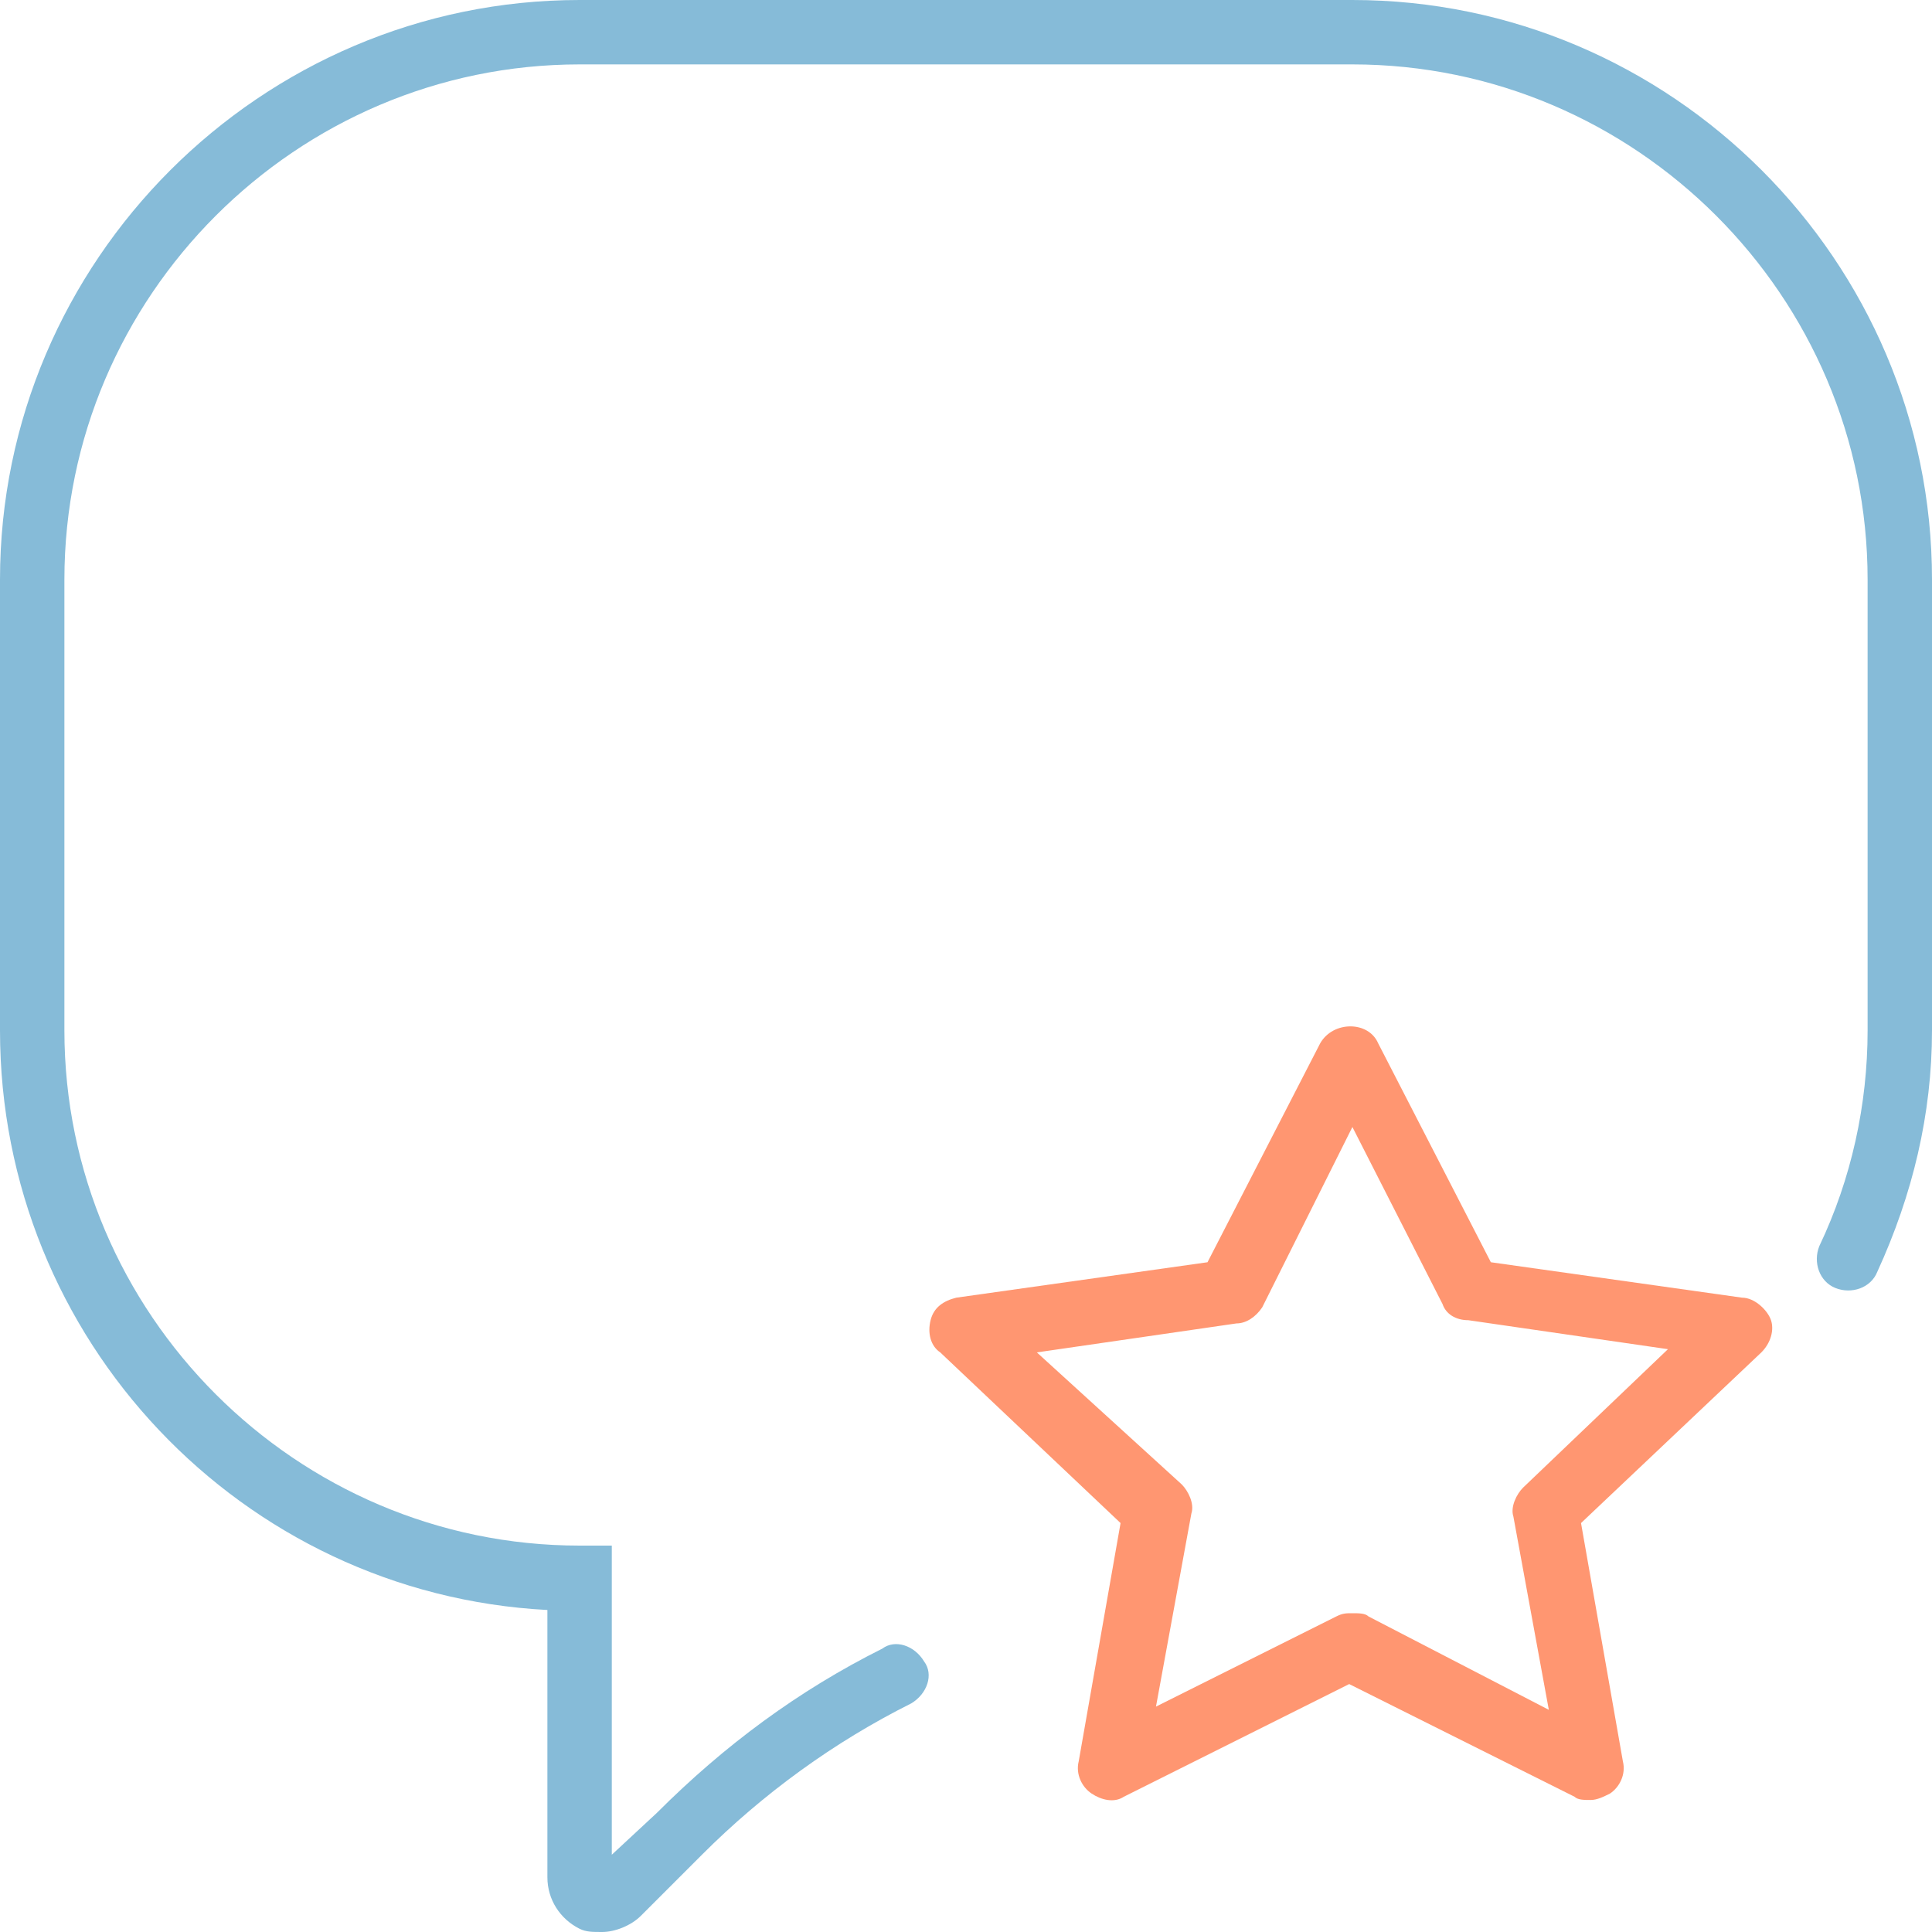
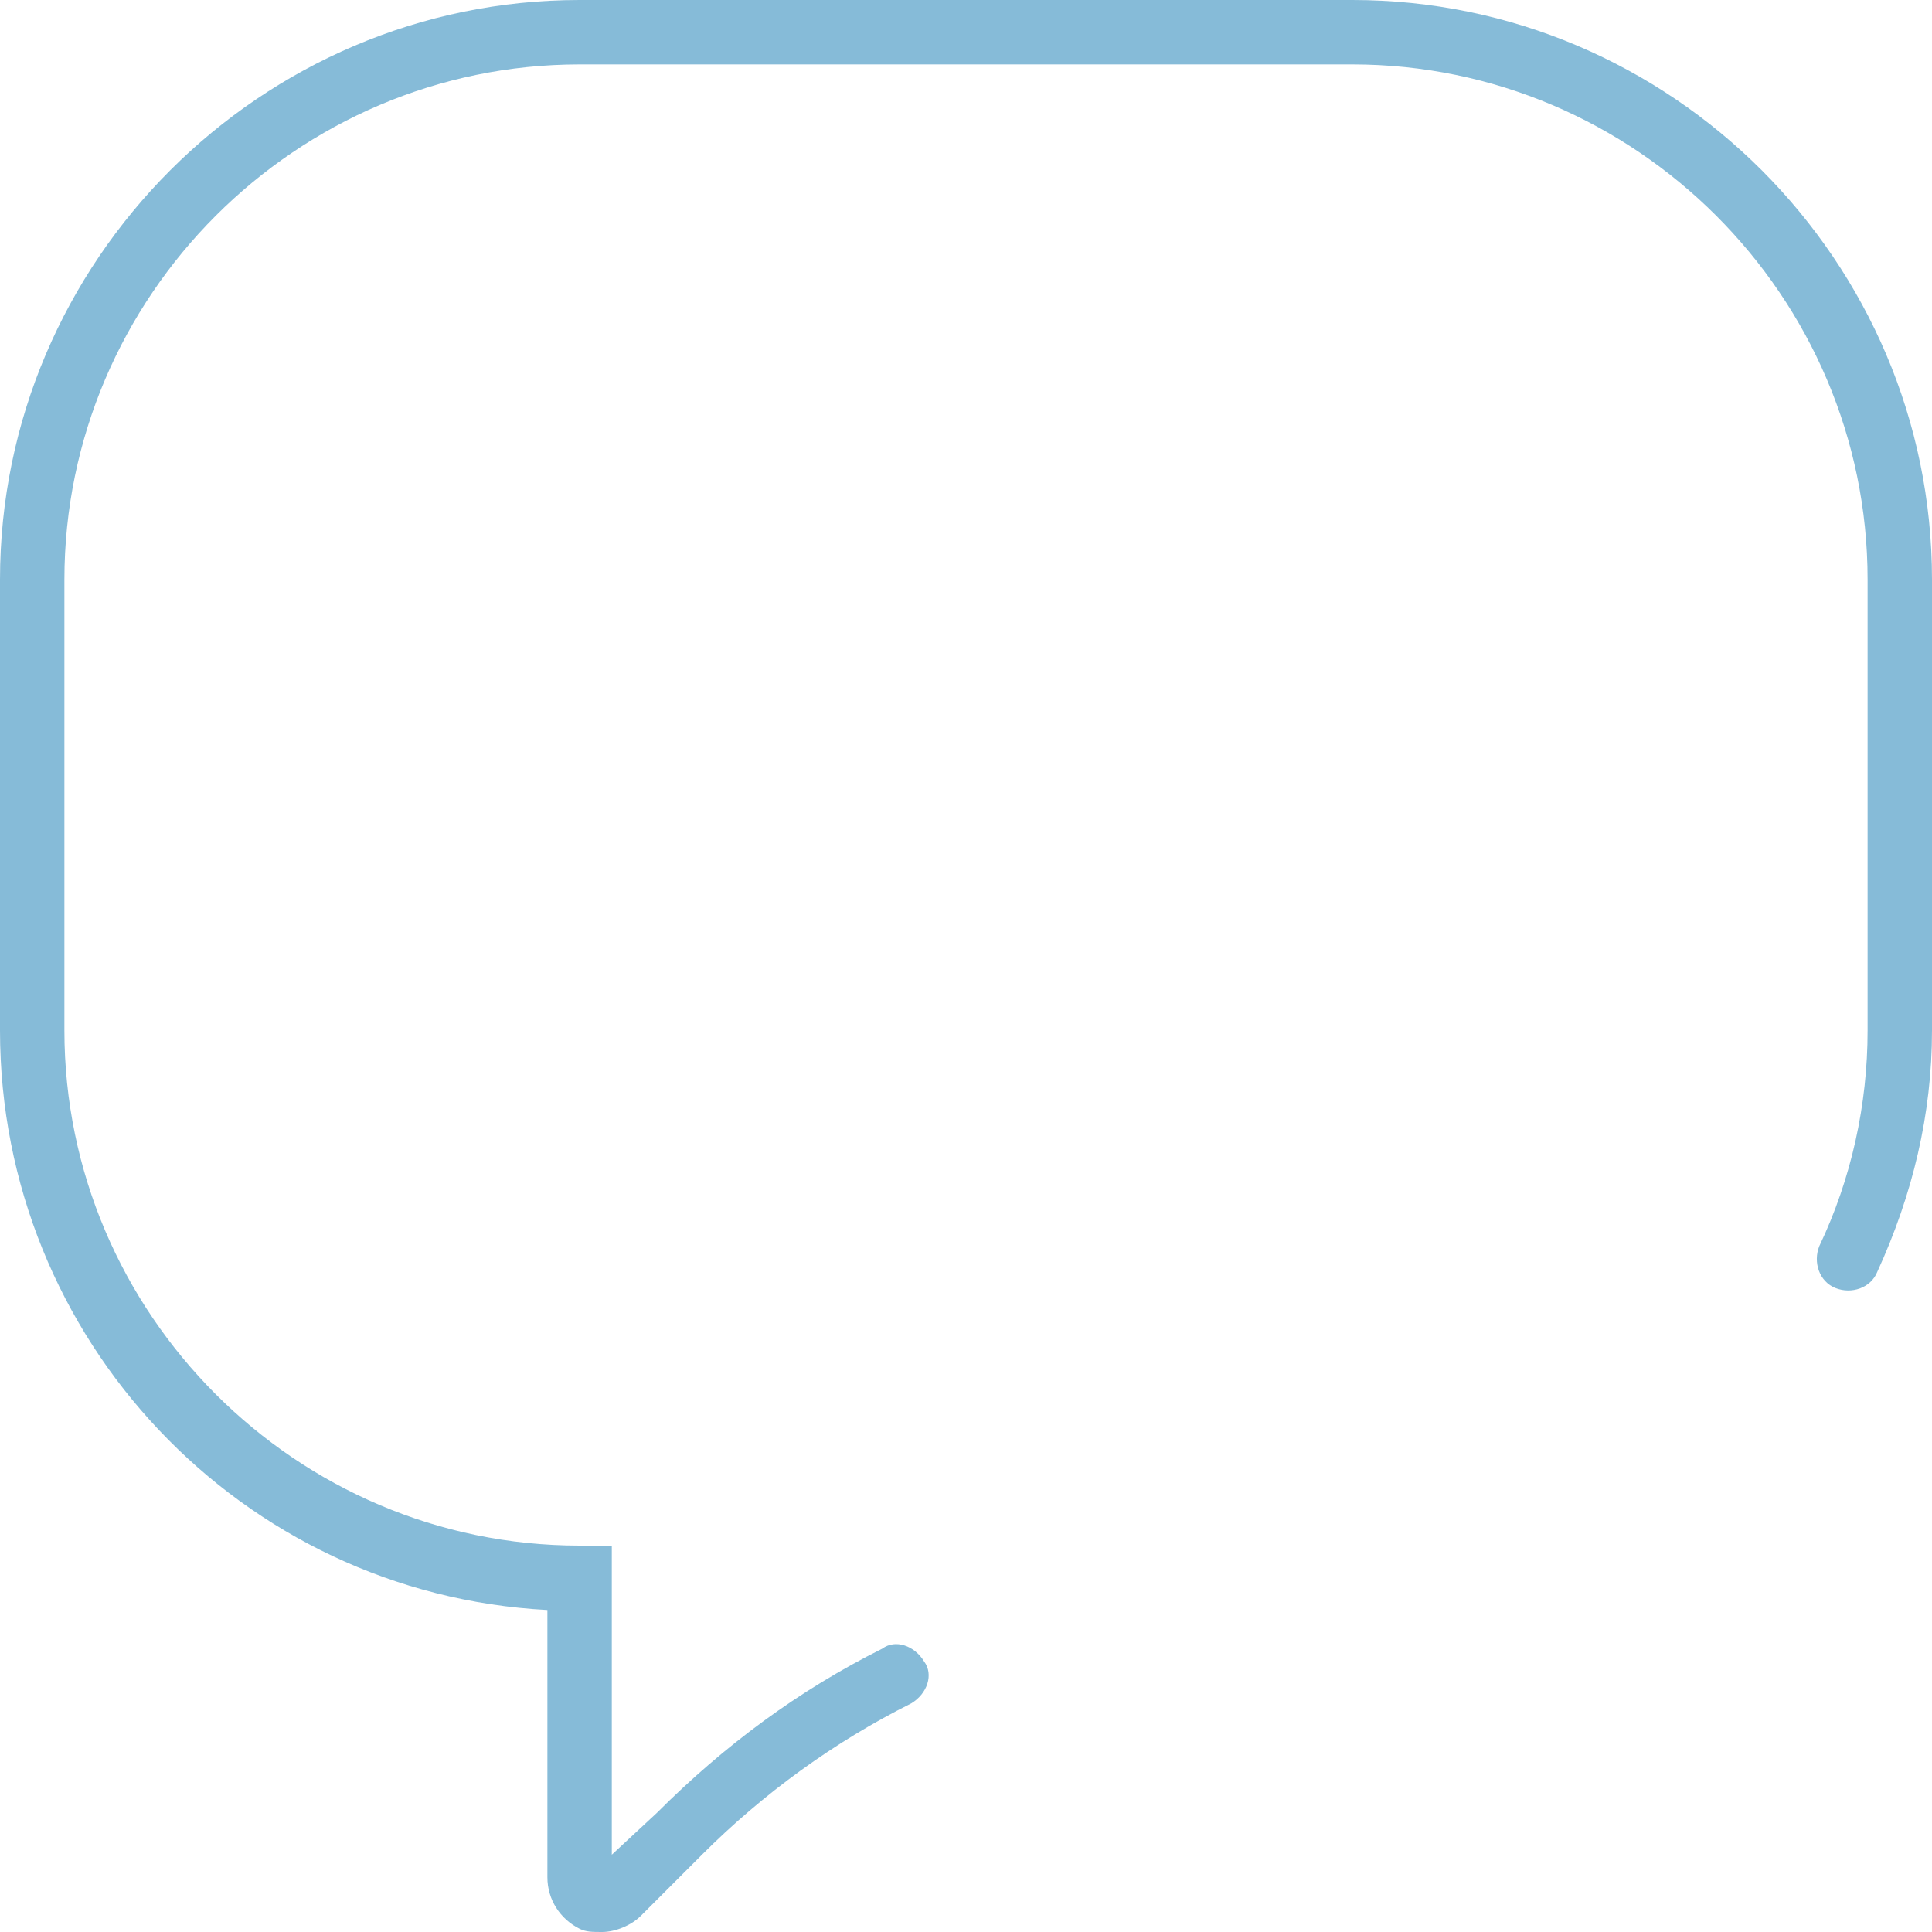
<svg xmlns="http://www.w3.org/2000/svg" version="1.1" id="Capa_1" x="0px" y="0px" viewBox="0 0 60 60" style="enable-background:new 0 0 60 60;" xml:space="preserve">
  <style type="text/css">
	.st0{fill:#FF9671;}
	.st1{fill:#86BBD8;}
</style>
  <g>
-     <path class="st0" d="M54.1,40.3l-7.8-1.1l-3.5-6.8c-0.3-0.7-1.4-0.7-1.8,0l-3.5,6.8l-7.8,1.1c-0.4,0.1-0.7,0.3-0.8,0.7s0,0.8,0.3,1   l5.6,5.3l-1.3,7.4c-0.1,0.4,0.1,0.8,0.4,1c0.3,0.2,0.7,0.3,1,0.1l7-3.5l7,3.5c0.1,0.1,0.3,0.1,0.5,0.1c0.2,0,0.4-0.1,0.6-0.2   c0.3-0.2,0.5-0.6,0.4-1l-1.3-7.4l5.6-5.3c0.3-0.3,0.4-0.7,0.3-1S54.5,40.3,54.1,40.3z M47.3,46.2c-0.2,0.2-0.4,0.6-0.3,0.9l1.1,6   l-5.6-2.9c-0.1-0.1-0.3-0.1-0.5-0.1s-0.3,0-0.5,0.1L35.9,53l1.1-6c0.1-0.3-0.1-0.7-0.3-0.9L32.2,42l6.2-0.9c0.3,0,0.6-0.2,0.8-0.5   L42,35l2.8,5.5c0.1,0.3,0.4,0.5,0.8,0.5l6.2,0.9L47.3,46.2z" />
    <path class="st1" d="M42,0H18C8.1,0,0,8.1,0,18v14c0,9.6,7.5,17.5,17,18v8.3c0,0.7,0.4,1.3,1,1.6c0.2,0.1,0.4,0.1,0.7,0.1   c0.4,0,0.9-0.2,1.2-0.5l1.9-1.9c1.9-1.9,4.1-3.5,6.5-4.7c0.5-0.3,0.7-0.9,0.4-1.3c-0.3-0.5-0.9-0.7-1.3-0.4c-2.6,1.3-4.9,3-7,5.1   L19,57.6V48h-1C9.2,48,2,40.8,2,32V18C2,9.2,9.2,2,18,2h24c8.8,0,16,7.2,16,16v14c0,2.3-0.5,4.6-1.5,6.7c-0.2,0.5,0,1.1,0.5,1.3   c0.5,0.2,1.1,0,1.3-0.5c1.1-2.4,1.7-4.9,1.7-7.5V18C60,8.1,51.9,0,42,0z" />
  </g>
</svg>